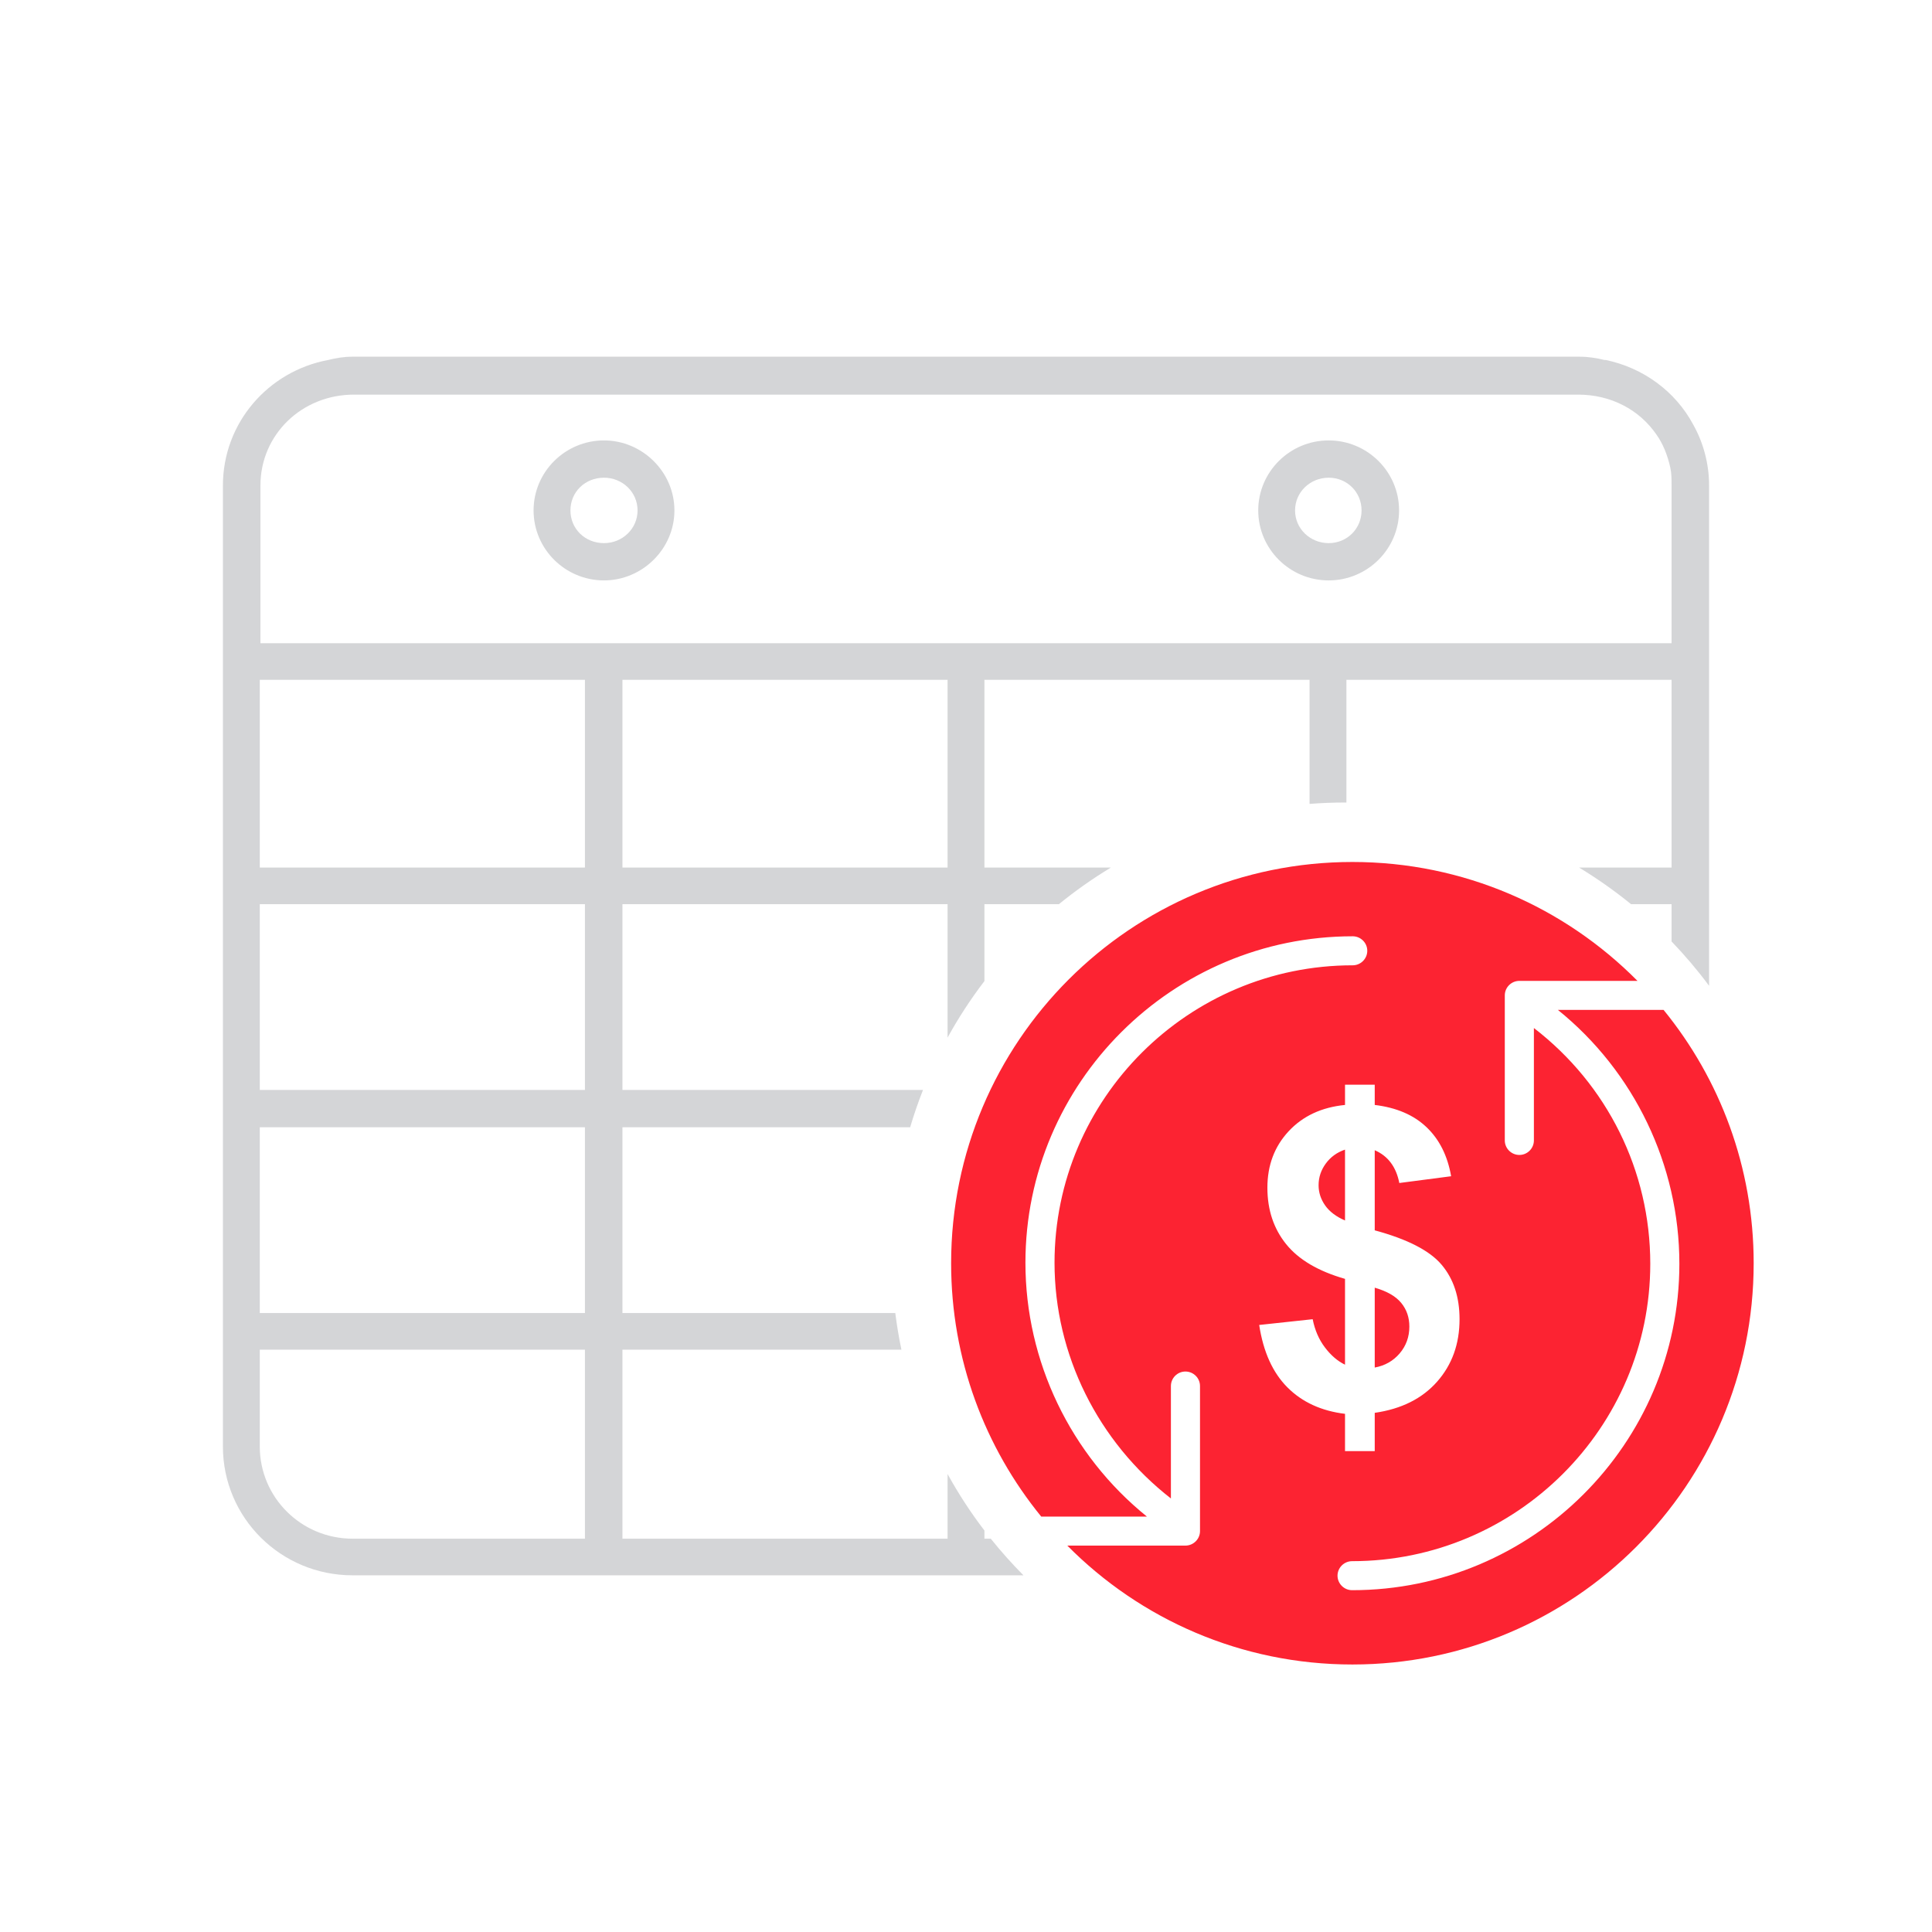
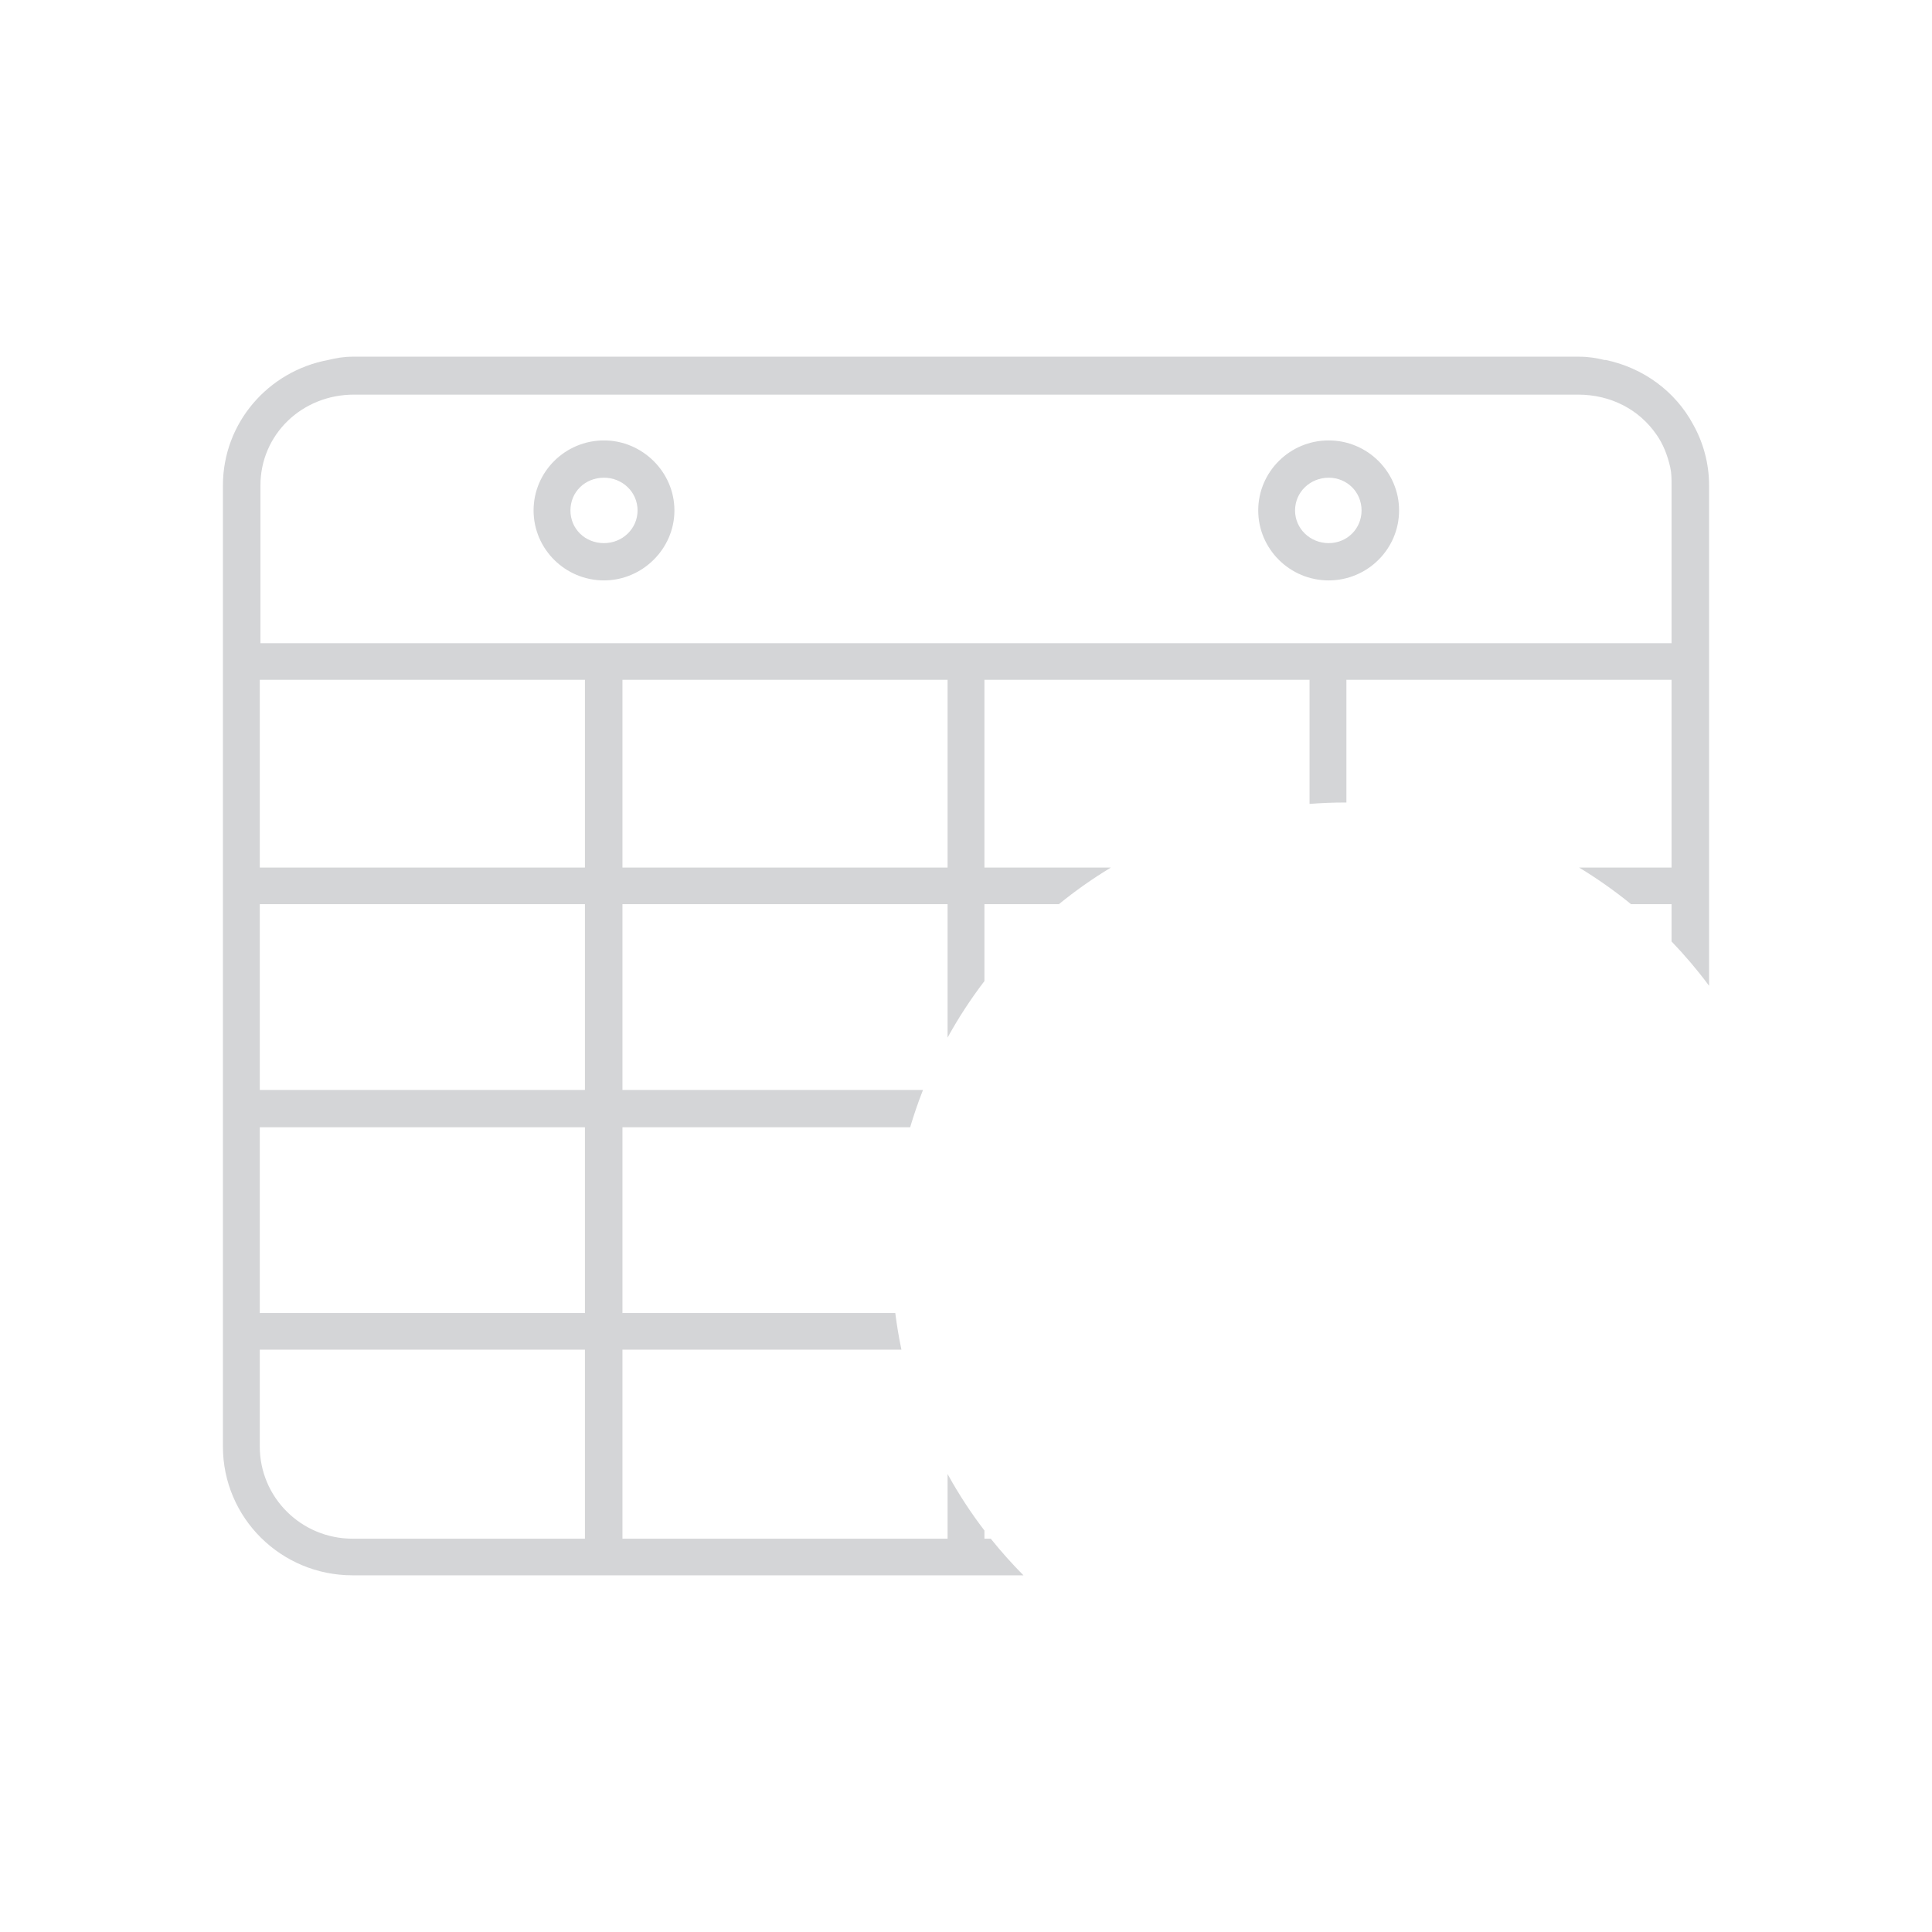
<svg xmlns="http://www.w3.org/2000/svg" width="50px" height="50px" viewBox="0 0 50 50" version="1.1">
  <title>Icons / Recurring donation 2@2x</title>
  <desc>Created with Sketch.</desc>
  <g stroke="none" stroke-width="1" fill="none" fill-rule="evenodd">
    <path d="M44.231,25.512 C43.932,25.109 43.607,24.726 43.26,24.365 L43.26,23.4 L42.211,23.4 C41.786,23.054 41.337,22.737 40.866,22.452 L43.26,22.452 L43.26,17.594 L34.845,17.594 L34.845,20.769 C34.833,20.769 34.82,20.769 34.808,20.769 C34.499,20.769 34.194,20.781 33.891,20.805 L33.891,17.594 L25.477,17.594 L25.477,22.452 L28.75,22.452 C28.279,22.737 27.829,23.054 27.404,23.4 L25.477,23.4 L25.477,25.39 C25.124,25.852 24.805,26.34 24.523,26.853 L24.523,23.4 L16.109,23.4 L16.109,28.208 L23.887,28.208 C23.763,28.524 23.652,28.845 23.555,29.173 L16.109,29.173 L16.109,33.981 L23.17,33.981 C23.21,34.301 23.263,34.617 23.329,34.929 L16.109,34.929 L16.109,39.821 L24.523,39.821 L24.523,38.147 C24.805,38.66 25.124,39.148 25.477,39.61 L25.477,39.821 L25.641,39.821 C25.906,40.152 26.189,40.469 26.487,40.769 L9.125,40.769 C7.268,40.769 5.769,39.279 5.769,37.434 L5.769,12.566 C5.769,10.942 6.944,9.604 8.495,9.316 C8.699,9.265 8.903,9.231 9.125,9.231 L9.125,9.231 L40.874,9.231 C41.097,9.231 41.317,9.265 41.522,9.316 C41.54,9.316 41.54,9.316 41.556,9.316 C42.527,9.519 43.362,10.129 43.822,10.992 C44.078,11.449 44.231,11.991 44.231,12.566 L44.231,17.12 C44.231,17.137 44.231,17.171 44.231,17.188 L44.231,25.512 Z M9.159,10.213 C7.813,10.213 6.74,11.246 6.74,12.566 L6.74,16.646 L43.26,16.646 L43.26,12.566 C43.26,12.396 43.26,12.244 43.225,12.092 C43.158,11.788 43.038,11.483 42.868,11.246 C42.425,10.603 41.693,10.213 40.841,10.213 L9.159,10.213 Z M15.632,11.398 C16.62,11.398 17.454,12.211 17.454,13.21 C17.454,14.208 16.62,15.021 15.632,15.021 C14.626,15.021 13.809,14.208 13.809,13.21 C13.809,12.211 14.627,11.398 15.632,11.398 Z M34.386,11.398 C35.39,11.398 36.208,12.211 36.208,13.21 C36.208,14.208 35.39,15.021 34.386,15.021 C33.381,15.021 32.563,14.208 32.563,13.21 C32.563,12.211 33.381,11.398 34.386,11.398 Z M15.632,12.363 C15.138,12.363 14.763,12.735 14.763,13.21 C14.763,13.684 15.138,14.056 15.632,14.056 C16.108,14.056 16.5,13.683 16.5,13.21 C16.5,12.735 16.109,12.363 15.632,12.363 Z M34.386,12.363 C33.908,12.363 33.516,12.735 33.516,13.21 C33.516,13.684 33.908,14.056 34.386,14.056 C34.863,14.056 35.237,13.683 35.237,13.21 C35.237,12.735 34.862,12.363 34.386,12.363 Z M6.723,17.594 L6.723,22.452 L15.138,22.452 L15.138,17.594 L6.723,17.594 Z M16.109,17.594 L16.109,22.452 L24.523,22.452 L24.523,17.594 L16.109,17.594 Z M6.723,23.4 L6.723,28.208 L15.138,28.208 L15.138,23.4 L6.723,23.4 Z M6.723,29.173 L6.723,33.981 L15.138,33.981 L15.138,29.173 L6.723,29.173 Z M6.723,34.929 L6.723,37.434 C6.723,38.754 7.796,39.821 9.125,39.821 L15.138,39.821 L15.138,34.929 L6.723,34.929 Z" fill="#2B2E39" fill-rule="nonzero" opacity="0.2" />
-     <path d="M27.622,40 L30.679,40 C30.886,40 31.056,39.831 31.056,39.625 L31.056,35.87 C31.056,35.663 30.886,35.495 30.679,35.495 C30.472,35.495 30.303,35.663 30.303,35.87 L30.303,38.78 C28.421,37.315 27.291,35.063 27.291,32.679 C27.291,28.436 30.755,24.982 35.008,24.982 C35.215,24.982 35.385,24.813 35.385,24.606 C35.385,24.4 35.215,24.231 35.008,24.231 C30.34,24.231 26.538,28.023 26.538,32.679 C26.538,35.232 27.705,37.653 29.682,39.249 L26.947,39.249 C25.489,37.461 24.615,35.179 24.615,32.692 C24.615,26.957 29.265,22.308 35,22.308 C37.886,22.308 40.496,23.485 42.378,25.385 L39.321,25.385 C39.114,25.385 38.944,25.554 38.944,25.76 L38.944,29.515 C38.944,29.721 39.114,29.89 39.321,29.89 C39.528,29.89 39.697,29.721 39.697,29.515 L39.697,26.605 C41.598,28.069 42.709,30.303 42.709,32.706 C42.709,36.949 39.245,40.403 34.992,40.403 C34.785,40.403 34.615,40.572 34.615,40.778 C34.615,40.985 34.785,41.154 34.992,41.154 C39.66,41.154 43.462,37.362 43.462,32.706 C43.462,30.153 42.295,27.731 40.318,26.136 L43.053,26.136 C44.511,27.923 45.385,30.206 45.385,32.692 C45.385,38.428 40.735,43.077 35,43.077 C32.114,43.077 29.504,41.9 27.622,40 Z M34.809,35.318 C34.618,35.226 34.445,35.078 34.29,34.873 C34.134,34.668 34.028,34.424 33.972,34.141 L32.588,34.29 C32.694,34.986 32.938,35.525 33.32,35.907 C33.701,36.288 34.198,36.516 34.809,36.59 L34.809,37.555 L35.578,37.555 L35.578,36.564 C36.267,36.465 36.805,36.196 37.192,35.758 C37.579,35.32 37.773,34.781 37.773,34.141 C37.773,33.569 37.619,33.1 37.311,32.734 C37.004,32.368 36.426,32.07 35.578,31.841 L35.578,29.768 C35.921,29.916 36.133,30.199 36.214,30.616 L37.555,30.441 C37.463,29.911 37.251,29.488 36.919,29.172 C36.587,28.855 36.14,28.664 35.578,28.596 L35.578,28.072 L34.809,28.072 L34.809,28.596 C34.201,28.656 33.715,28.884 33.349,29.278 C32.983,29.672 32.8,30.158 32.8,30.738 C32.8,31.311 32.962,31.797 33.285,32.198 C33.609,32.6 34.117,32.899 34.809,33.097 L34.809,35.318 Z M34.809,29.752 L34.809,31.586 C34.58,31.487 34.408,31.357 34.295,31.197 C34.182,31.036 34.125,30.862 34.125,30.674 C34.125,30.469 34.187,30.282 34.311,30.113 C34.435,29.943 34.601,29.823 34.809,29.752 Z M35.578,35.392 L35.578,33.325 C35.896,33.417 36.125,33.549 36.264,33.72 C36.404,33.891 36.474,34.095 36.474,34.332 C36.474,34.597 36.391,34.828 36.225,35.024 C36.059,35.22 35.843,35.343 35.578,35.392 Z" fill="#FC2332" />
  </g>
</svg>